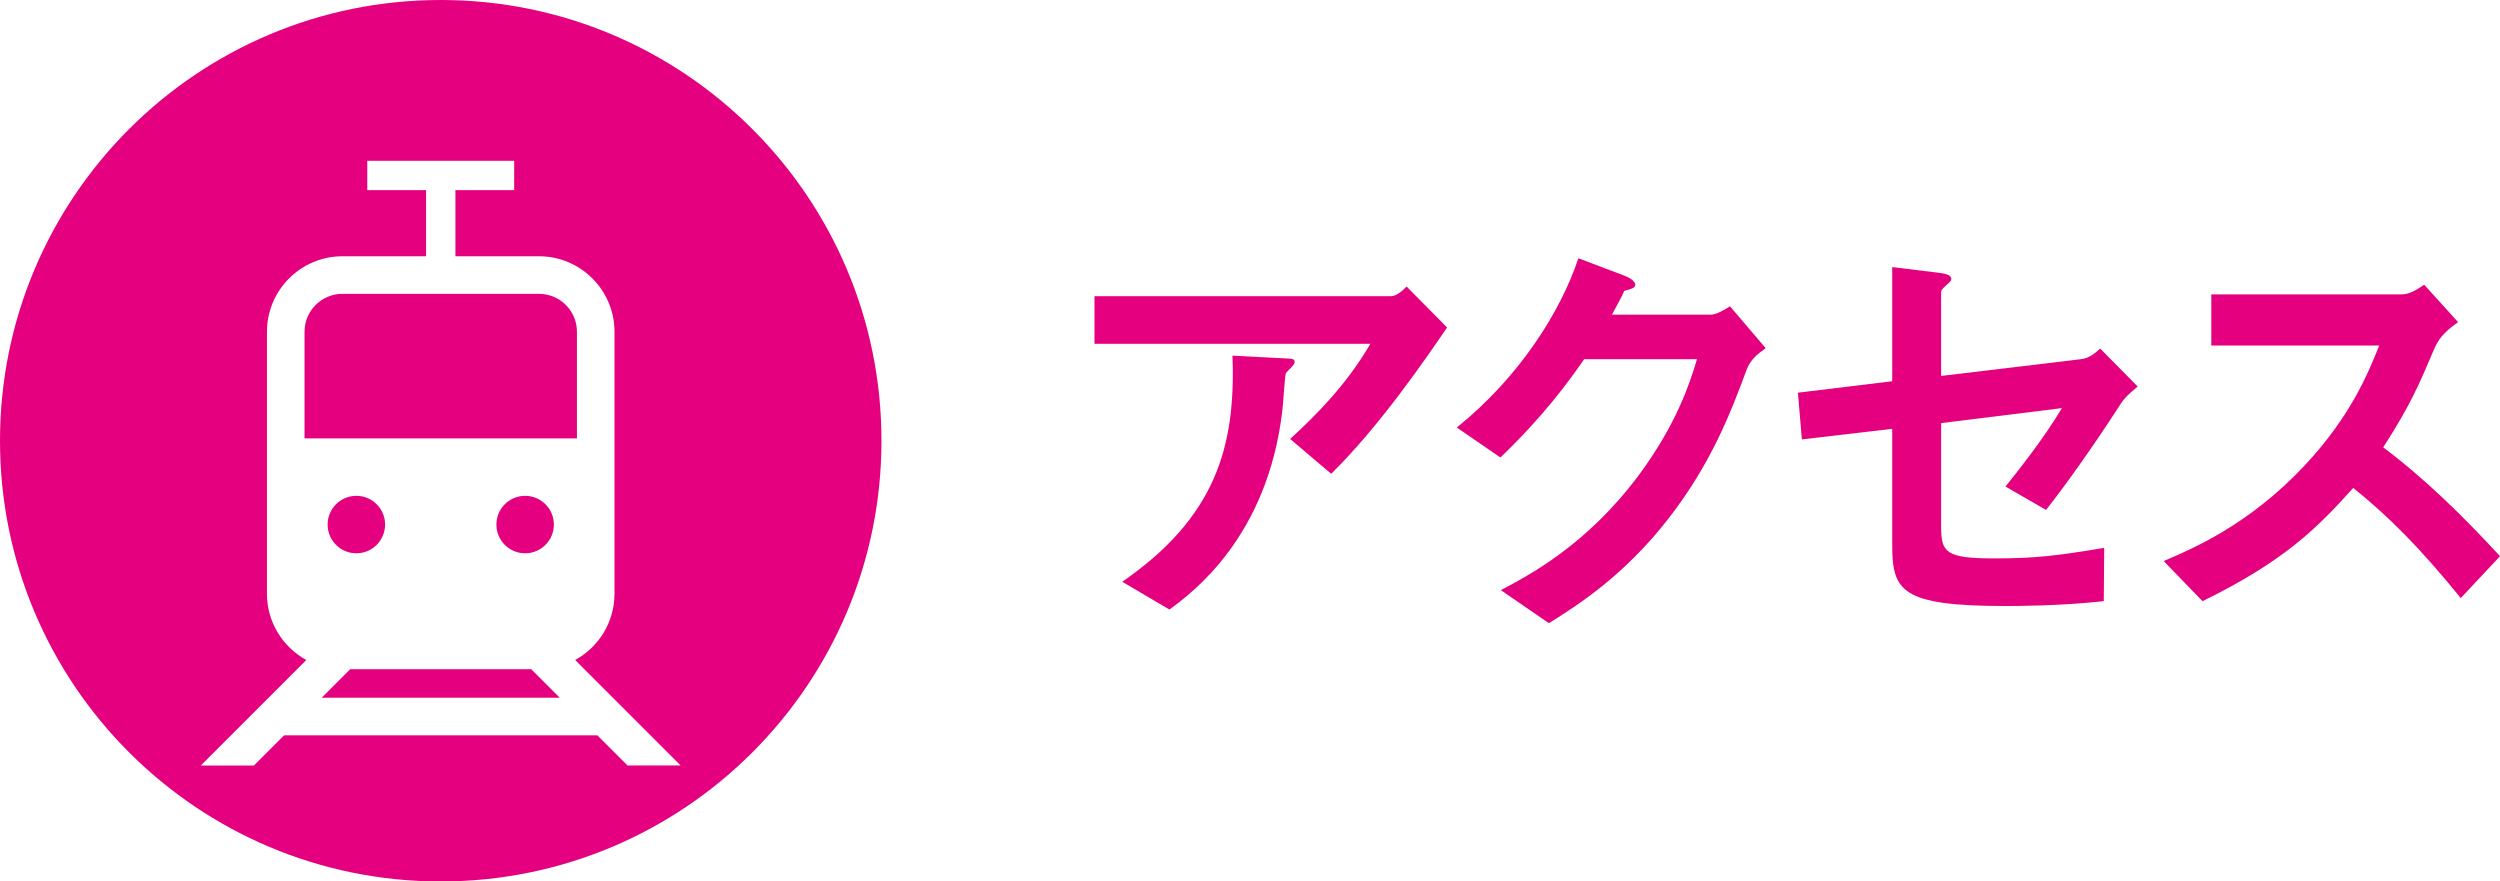
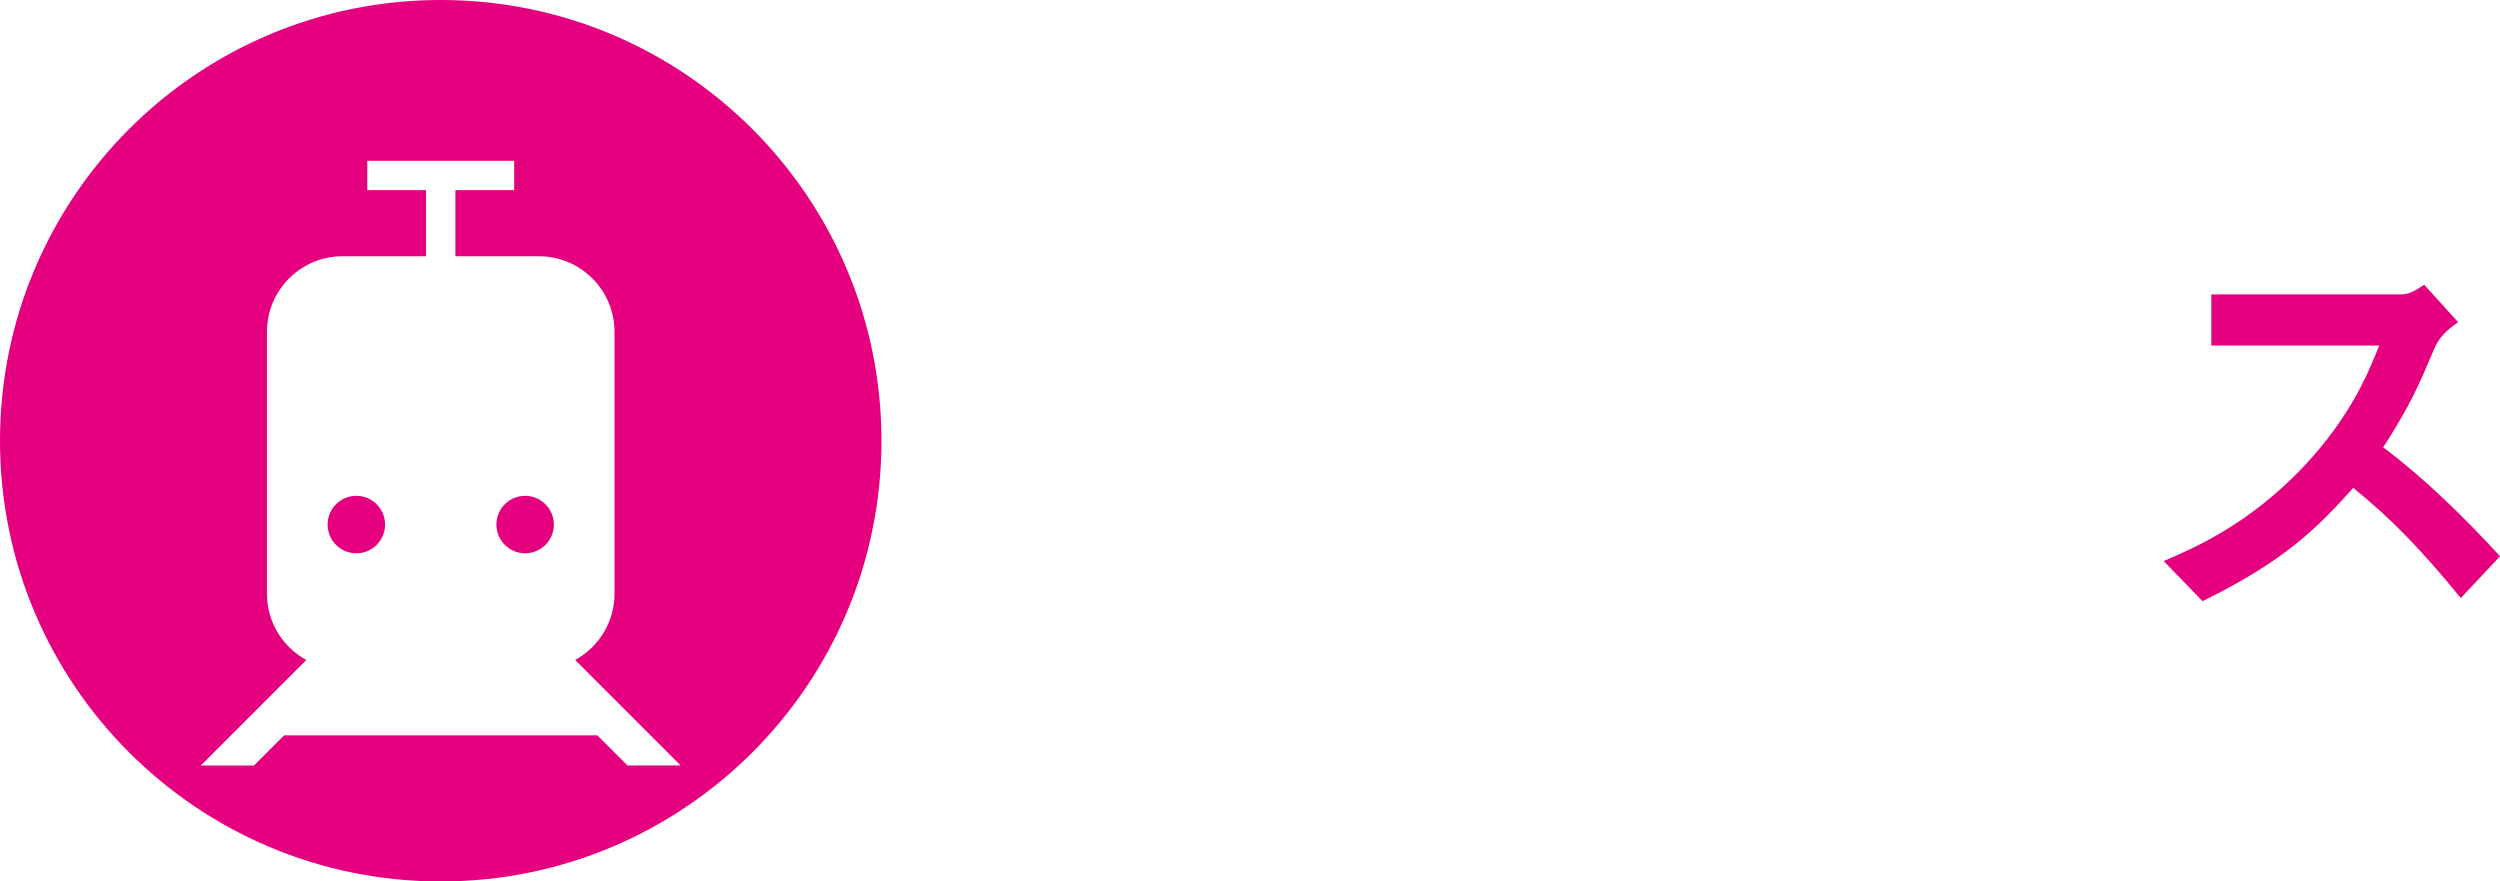
<svg xmlns="http://www.w3.org/2000/svg" version="1.1" id="レイヤー_1" x="0px" y="0px" width="170.17px" height="60px" viewBox="0 0 170.17 60" style="enable-background:new 0 0 170.17 60;" xml:space="preserve">
  <style type="text/css">
	.st0{fill:#E4007F;}
</style>
  <g>
-     <path class="st0" d="M39.271,22.582c0-1.423-1.157-2.581-2.579-2.581H23.309c-1.423,0-2.58,1.157-2.58,2.581v7.258h18.542V22.582z" />
    <path class="st0" d="M22.3,35.706c0,1.081,0.877,1.956,1.957,1.956c1.079,0,1.954-0.876,1.955-1.956   c0-1.079-0.876-1.956-1.955-1.956C23.175,33.75,22.3,34.627,22.3,35.706z" />
    <path class="st0" d="M33.789,35.706c0,1.081,0.875,1.956,1.955,1.956c1.082,0,1.957-0.876,1.957-1.956   c0-1.079-0.877-1.956-1.957-1.956C34.664,33.75,33.789,34.627,33.789,35.706z" />
-     <polygon class="st0" points="23.838,45.552 21.896,47.494 38.102,47.494 36.16,45.552  " />
    <path class="st0" d="M30,0C13.431,0,0,13.432,0,30c0,16.569,13.431,30,30,30s30-13.431,30-30C60,13.432,46.569,0,30,0z    M42.715,52.106l-2.054-2.054H19.339l-2.054,2.054h-3.616l7.18-7.182c-1.594-0.873-2.678-2.565-2.678-4.508V22.582   c0-2.833,2.304-5.138,5.137-5.138H29v-4.5h-4v-2h10v2h-4v4.5h5.691c2.833,0,5.137,2.305,5.137,5.138v17.833   c0,1.942-1.084,3.636-2.678,4.508l7.182,7.182H42.715z" />
  </g>
  <g>
-     <path class="st0" d="M90.61,32.25l-2.79-2.37c1.859-1.71,3.869-3.75,5.46-6.48H74.5v-3.24h20.189c0.391,0,0.87-0.45,1.051-0.66   l2.76,2.79C97.03,24.45,93.88,29.04,90.61,32.25z M87.97,24.93c-0.06,0.09-0.42,0.39-0.45,0.51c-0.06,0.06-0.18,2.16-0.239,2.55   c-1.021,8.58-6.091,12.33-7.681,13.5l-3.21-1.89c6.33-4.38,7.74-9.15,7.5-15.39l3.511,0.18c0.63,0.03,0.72,0.03,0.72,0.27   C88.12,24.75,88.06,24.81,87.97,24.93z" />
-     <path class="st0" d="M118.899,25.14c-1.079,2.91-2.399,6.39-5.34,10.17c-3.029,3.9-6.21,5.91-8.13,7.11l-3.27-2.25   c1.859-0.99,5.819-3.03,9.39-7.83c2.58-3.48,3.48-6.27,3.96-7.89h-7.68c-1.021,1.47-2.67,3.78-5.7,6.69l-2.97-2.04   c4.29-3.45,7.08-7.92,8.279-11.52l3.091,1.17c0.18,0.06,0.779,0.33,0.779,0.63c0,0.24-0.33,0.3-0.75,0.42   c-0.18,0.45-0.54,1.05-0.84,1.62h6.72c0.36,0,0.841-0.27,1.32-0.57l2.43,2.85C119.59,24.12,119.14,24.51,118.899,25.14z" />
-     <path class="st0" d="M144.28,27.6c-1.98,3.06-3.78,5.55-5.011,7.11l-2.76-1.59c0.84-1.05,2.61-3.27,3.84-5.34l-8.22,1.02v7.02   c0,1.77,0.271,2.19,3.63,2.19c2.73,0,4.29-0.18,7.471-0.72l-0.03,3.63c-2.97,0.33-6.061,0.33-6.69,0.33c-7.17,0-7.71-1.05-7.71-4.2   v-7.86l-6.149,0.72l-0.271-3.18l6.42-0.78v-7.77l2.94,0.36c0.51,0.06,1.08,0.12,1.08,0.45c0,0.09-0.03,0.15-0.271,0.36   c-0.359,0.33-0.42,0.39-0.42,0.54v5.7l9.51-1.14c0.57-0.06,0.931-0.39,1.32-0.72l2.55,2.58C144.94,26.79,144.61,27.06,144.28,27.6z   " />
    <path class="st0" d="M167.5,40.71c-2.73-3.36-4.86-5.52-7.32-7.5c-2.4,2.67-4.62,4.95-10.26,7.71l-2.641-2.73   c1.95-0.84,5.76-2.43,9.57-6.48c3.24-3.45,4.41-6.48,5.1-8.19h-11.43v-3.48h12.93c0.57,0,1.021-0.3,1.561-0.66l2.31,2.55   c-0.6,0.42-1.26,0.93-1.62,1.8c-1.02,2.4-1.59,3.78-3.479,6.72c2.91,2.19,5.49,4.74,7.95,7.41L167.5,40.71z" />
  </g>
</svg>